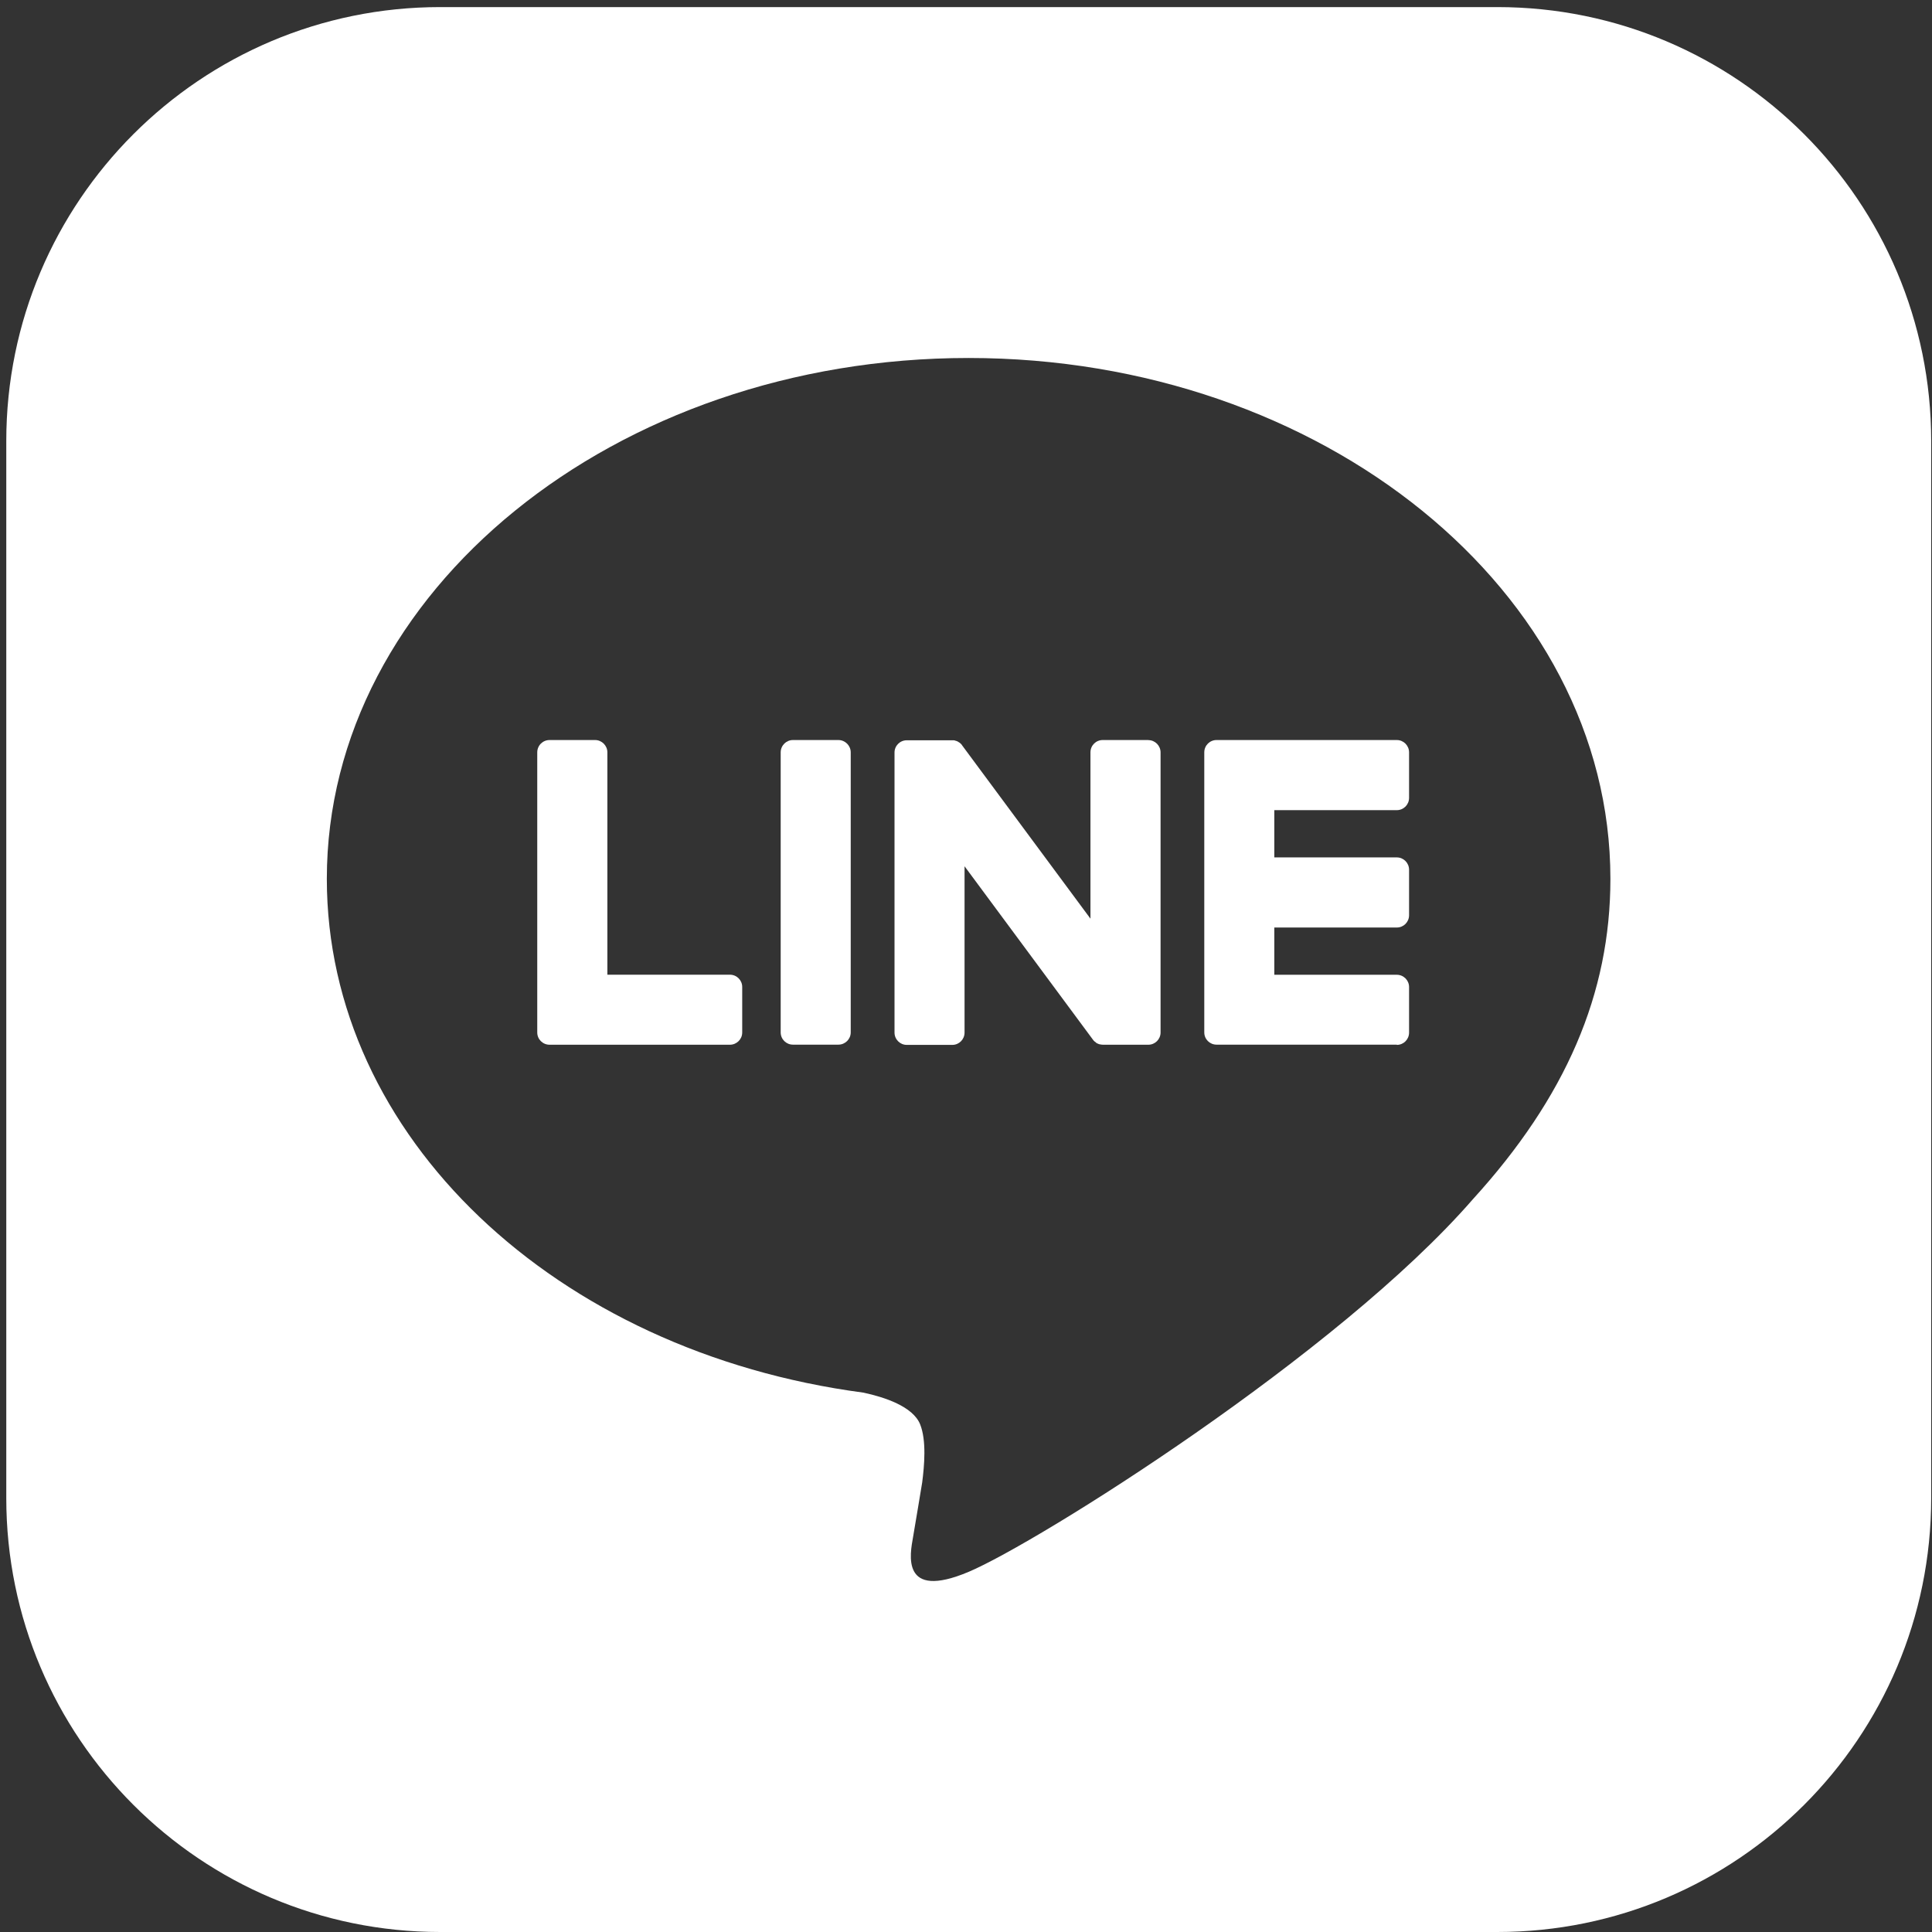
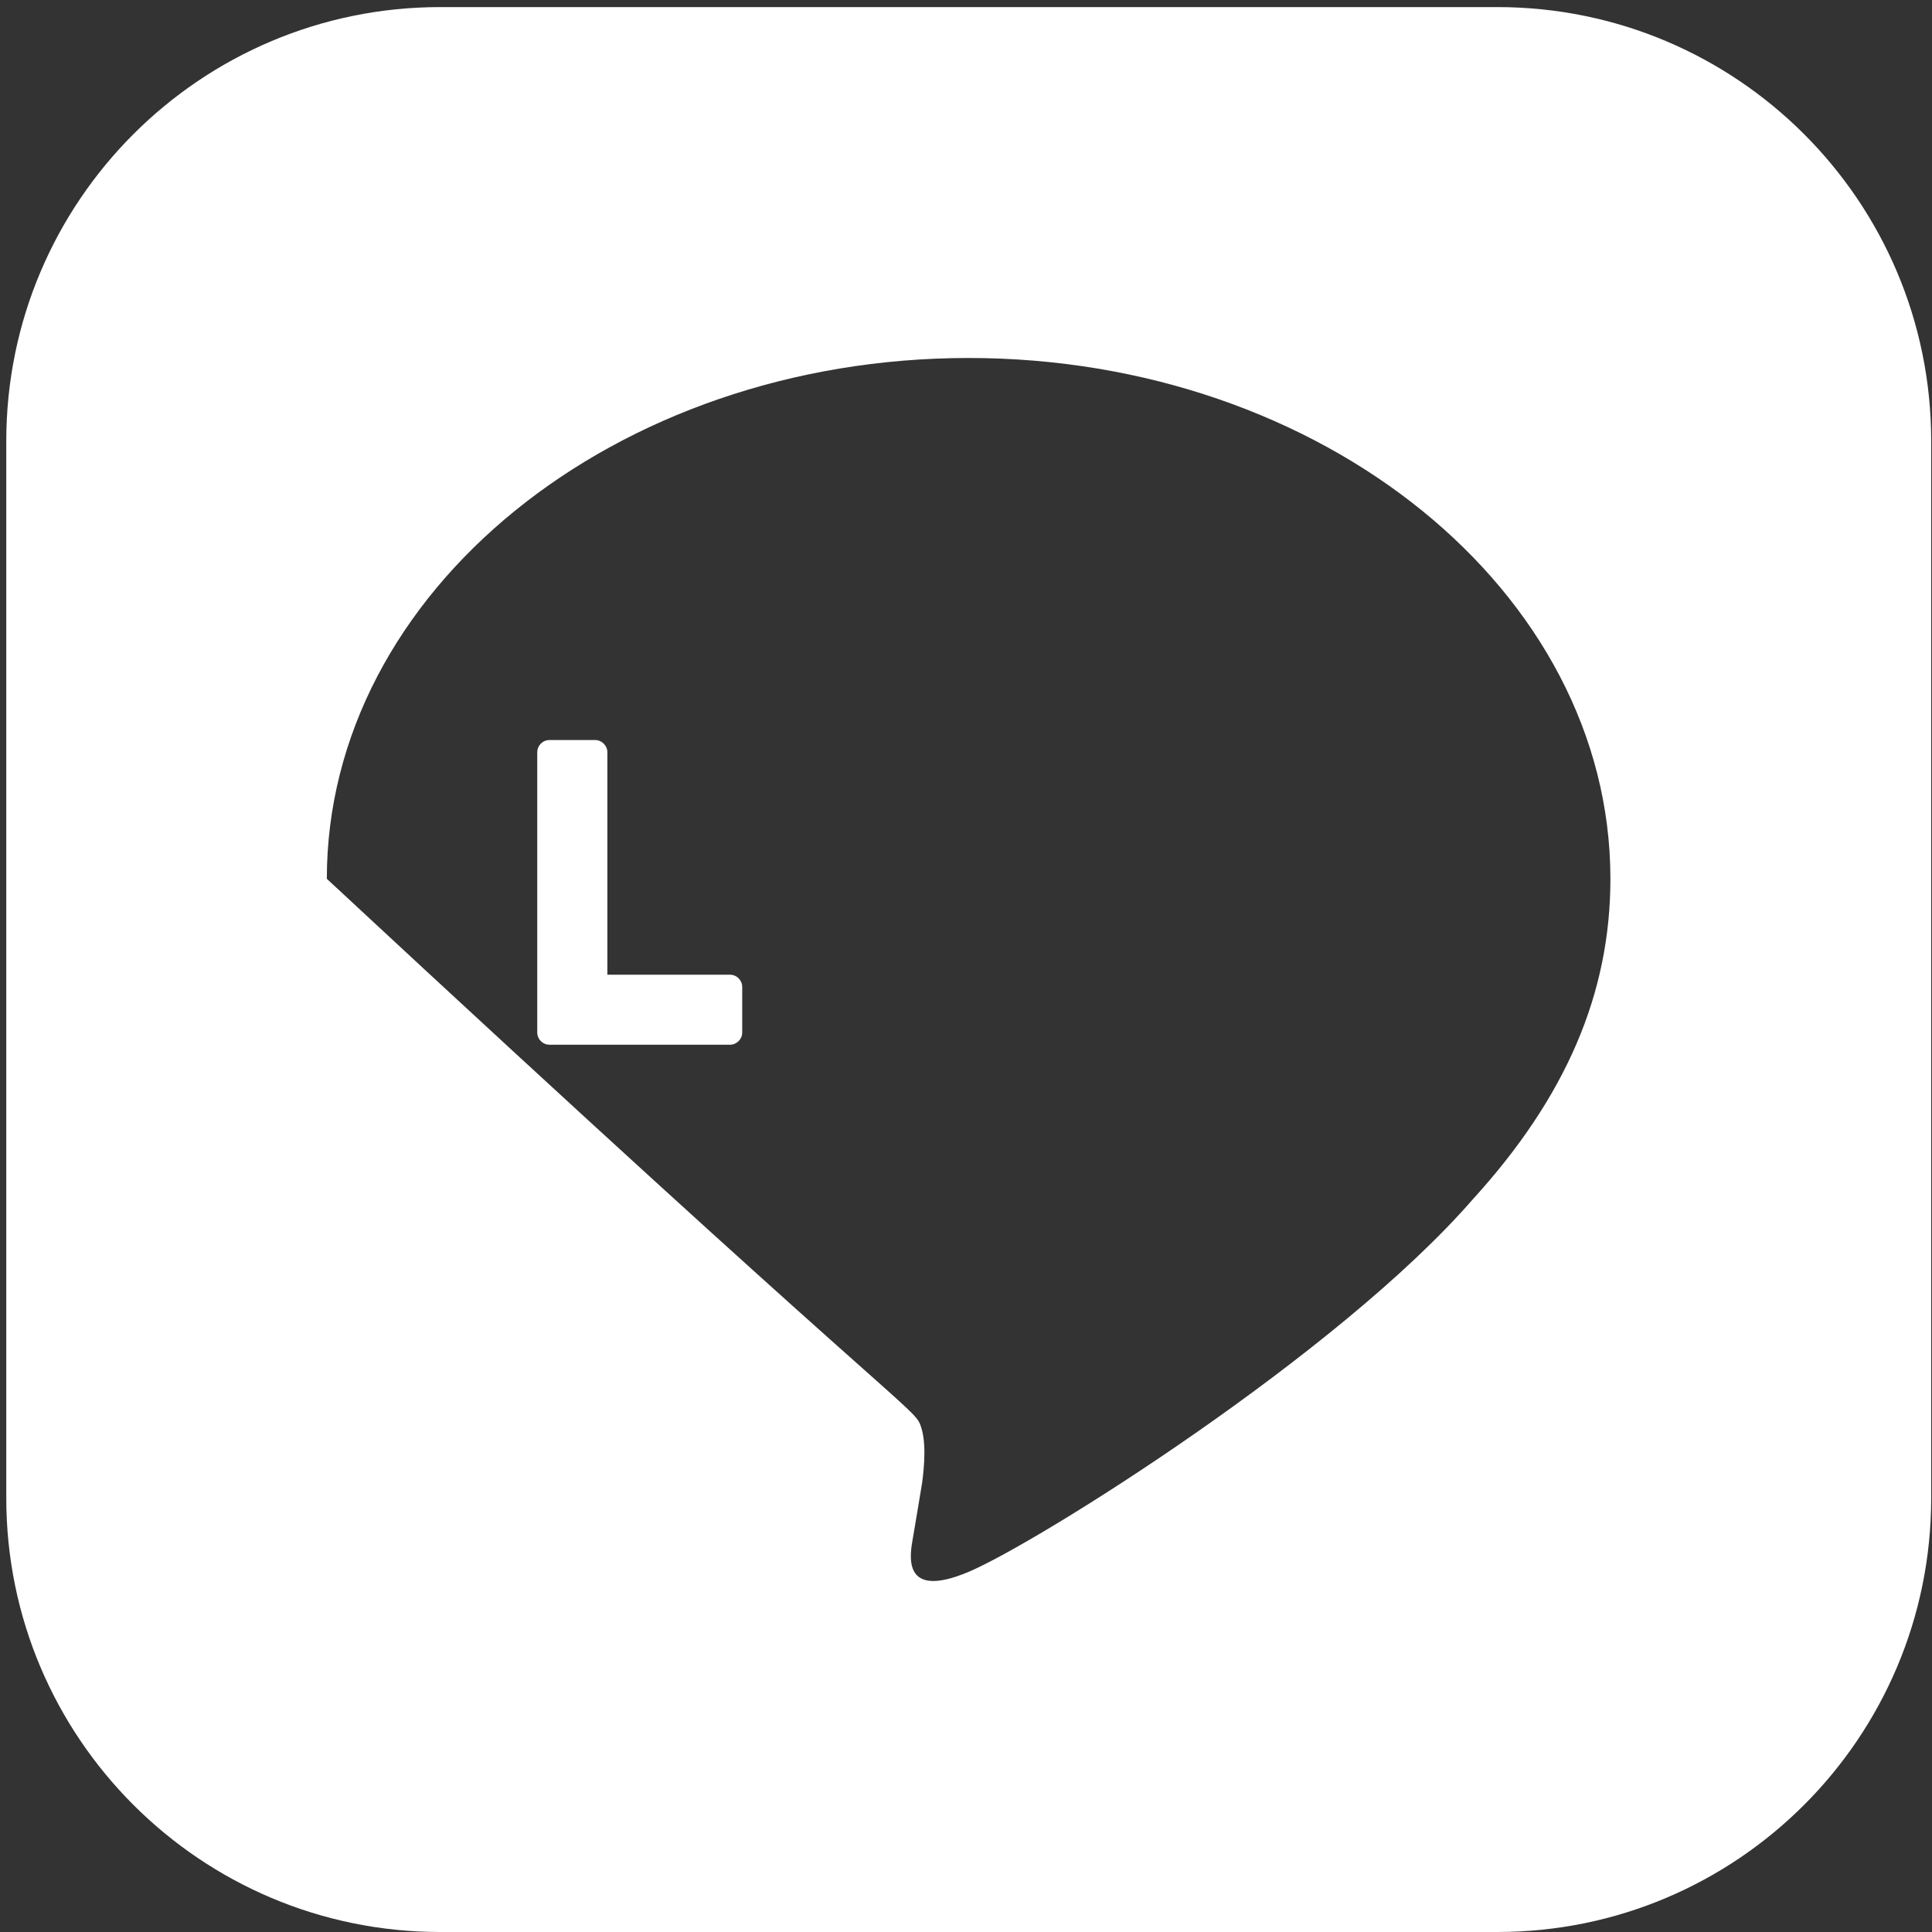
<svg xmlns="http://www.w3.org/2000/svg" width="24" height="24" viewBox="0 0 24 24" fill="none">
  <rect x="0" y="0" width="24" height="24" fill="#333333" stroke="none" />
-   <path d="M18.6 24H5.469C2.492 24 0.078 21.586 0.078 18.609V5.479C0.078 2.501 2.492 0.088 5.469 0.088H18.6C21.577 0.088 23.99 2.501 23.99 5.479V18.609C23.99 21.586 21.577 24 18.6 24ZM20.005 10.917C20.005 7.35 16.428 4.447 12.032 4.447C7.636 4.447 4.06 7.35 4.06 10.917C4.06 14.115 6.896 16.793 10.727 17.3C10.987 17.356 11.34 17.471 11.43 17.693C11.511 17.895 11.482 18.21 11.456 18.414C11.456 18.414 11.363 18.977 11.342 19.096C11.307 19.298 11.182 19.885 12.033 19.526C12.884 19.167 16.624 16.822 18.296 14.898C19.451 13.63 20.005 12.345 20.005 10.917H20.005Z" fill="white" />
-   <path d="M17.352 12.977H15.112C15.028 12.977 14.96 12.909 14.96 12.825V12.823V9.35V9.346C14.96 9.261 15.028 9.193 15.112 9.193H17.352C17.436 9.193 17.504 9.262 17.504 9.346V9.911C17.504 9.996 17.436 10.064 17.352 10.064H15.83V10.651H17.352C17.436 10.651 17.504 10.72 17.504 10.804V11.369C17.504 11.454 17.436 11.522 17.352 11.522H15.83V12.109H17.352C17.436 12.109 17.504 12.178 17.504 12.261V12.827C17.504 12.912 17.436 12.98 17.352 12.98V12.977Z" fill="white" />
+   <path d="M18.6 24H5.469C2.492 24 0.078 21.586 0.078 18.609V5.479C0.078 2.501 2.492 0.088 5.469 0.088H18.6C21.577 0.088 23.99 2.501 23.99 5.479V18.609C23.99 21.586 21.577 24 18.6 24ZM20.005 10.917C20.005 7.35 16.428 4.447 12.032 4.447C7.636 4.447 4.06 7.35 4.06 10.917C10.987 17.356 11.34 17.471 11.43 17.693C11.511 17.895 11.482 18.21 11.456 18.414C11.456 18.414 11.363 18.977 11.342 19.096C11.307 19.298 11.182 19.885 12.033 19.526C12.884 19.167 16.624 16.822 18.296 14.898C19.451 13.63 20.005 12.345 20.005 10.917H20.005Z" fill="white" />
  <path d="M9.067 12.978C9.151 12.978 9.22 12.91 9.22 12.826V12.26C9.22 12.176 9.151 12.108 9.067 12.108H7.545V9.346C7.545 9.262 7.476 9.193 7.393 9.193H6.827C6.742 9.193 6.674 9.261 6.674 9.346V12.823V12.826C6.674 12.91 6.742 12.978 6.827 12.978H9.066H9.067Z" fill="white" />
-   <path d="M10.415 9.193H9.85C9.766 9.193 9.698 9.262 9.698 9.346V12.825C9.698 12.909 9.766 12.977 9.85 12.977H10.415C10.499 12.977 10.568 12.909 10.568 12.825V9.346C10.568 9.262 10.499 9.193 10.415 9.193Z" fill="white" />
-   <path d="M14.264 9.193H13.698C13.614 9.193 13.546 9.261 13.546 9.346V11.412L11.954 9.262C11.951 9.257 11.946 9.252 11.943 9.246C11.943 9.246 11.943 9.246 11.942 9.246C11.939 9.243 11.936 9.239 11.933 9.236C11.932 9.235 11.931 9.234 11.93 9.234C11.927 9.231 11.925 9.229 11.922 9.227C11.92 9.226 11.919 9.225 11.917 9.224C11.915 9.222 11.912 9.22 11.909 9.219C11.907 9.218 11.906 9.217 11.904 9.216C11.901 9.214 11.899 9.213 11.896 9.211C11.895 9.211 11.893 9.21 11.892 9.209C11.889 9.208 11.886 9.206 11.883 9.205C11.881 9.205 11.88 9.204 11.877 9.204C11.874 9.203 11.871 9.202 11.868 9.201C11.867 9.201 11.865 9.2 11.863 9.199C11.86 9.199 11.857 9.198 11.854 9.197C11.852 9.197 11.85 9.197 11.848 9.196C11.845 9.196 11.842 9.196 11.839 9.196C11.836 9.196 11.834 9.196 11.831 9.196C11.83 9.196 11.827 9.196 11.826 9.196H11.264C11.18 9.196 11.112 9.264 11.112 9.348V12.827C11.112 12.911 11.18 12.98 11.264 12.98H11.83C11.914 12.98 11.982 12.912 11.982 12.827V10.761L13.576 12.914C13.587 12.93 13.601 12.942 13.616 12.952C13.616 12.952 13.617 12.953 13.617 12.954C13.62 12.956 13.623 12.957 13.627 12.96C13.628 12.96 13.63 12.961 13.631 12.962C13.633 12.963 13.636 12.964 13.639 12.965C13.641 12.967 13.644 12.968 13.646 12.968C13.648 12.968 13.649 12.97 13.651 12.97C13.654 12.971 13.657 12.972 13.661 12.973C13.661 12.973 13.663 12.973 13.663 12.973C13.676 12.976 13.69 12.978 13.703 12.978H14.265C14.349 12.978 14.417 12.91 14.417 12.826V9.347C14.417 9.263 14.349 9.194 14.265 9.194L14.264 9.193Z" fill="white" />
</svg>